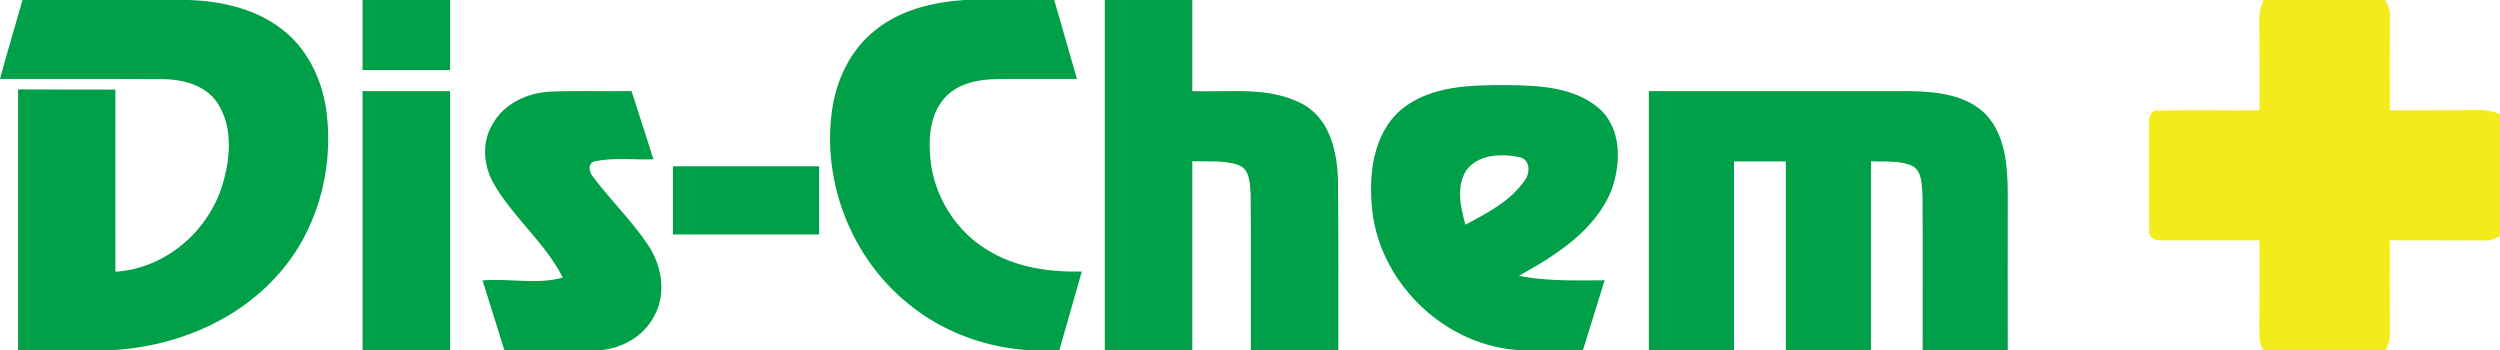
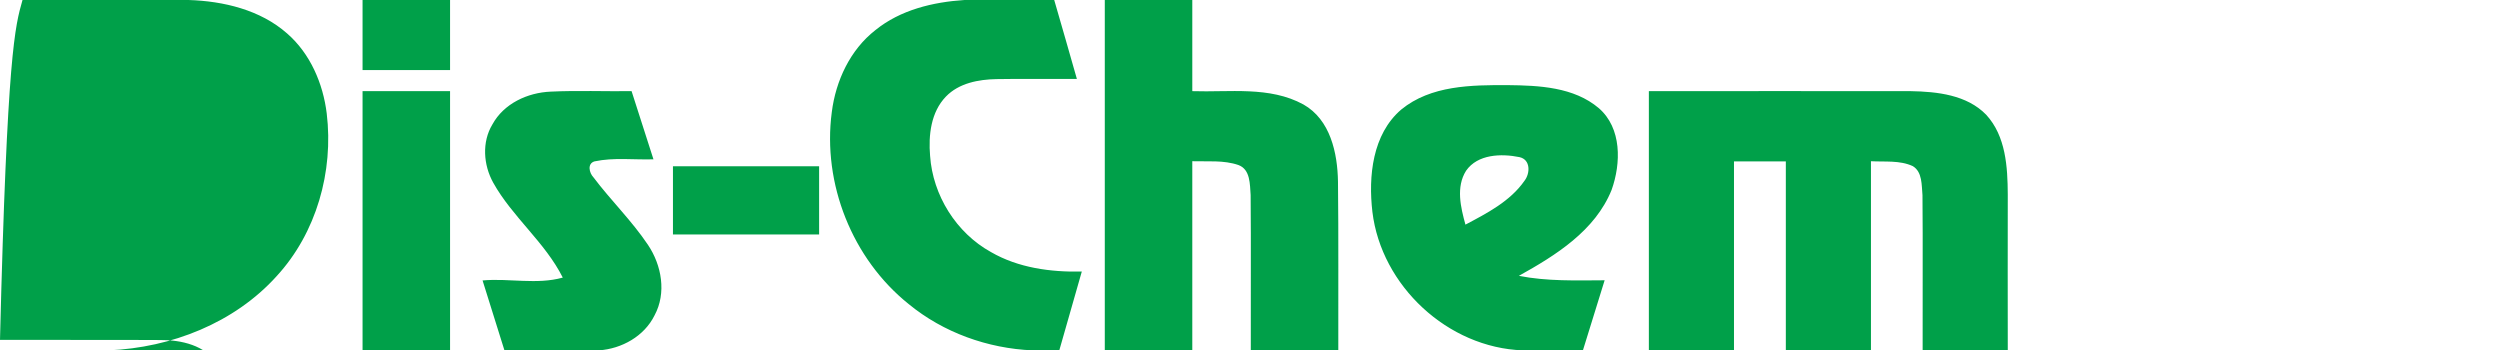
<svg xmlns="http://www.w3.org/2000/svg" version="1.1" id="Layer_1" x="0px" y="0px" viewBox="0 0 1577 221" style="enable-background:new 0 0 1577 221;" xml:space="preserve">
  <style type="text/css">
	.st0{fill-rule:evenodd;clip-rule:evenodd;fill:#00A049;}
	.st1{fill:#F3EC1A;}
</style>
  <g id="_x23_ffffffff">
-     <path id="Layer" class="st0" d="M14.2,0h104.7c22.1,0.7,45.3,6.2,62.2,21.1c14.6,12.7,22.7,31.6,25,50.5   c4.4,36.6-6.5,75.3-31.6,102.6C147.8,203.8,108,219.3,68.6,221H11.4c0-54.9,0-109.7,0-164.6c20.5,0.1,40.9,0.1,61.4,0.1   c0,38.3-0.1,76.6,0,114.9c30.8-1.9,57.7-24.5,67.1-53.5c5.4-17,7.4-37.3-2.7-52.9c-7.8-11.8-22.8-15.2-36.1-15.1   c-33.7-0.2-67.4,0-101.1-0.1C4.5,33.1,9.5,16.6,14.2,0z M228.7,0h55.2c0,14.7,0,29.4,0,44.2c-18.4,0-36.8,0-55.2,0   C228.7,29.4,228.7,14.7,228.7,0z M608.4,0H665c4.8,16.6,9.6,33.2,14.3,49.8c-16.9,0.1-33.8-0.2-50.7,0.1   c-11.3,0.2-23.7,2.5-31.9,11c-9.5,9.8-11.1,24.4-10,37.4c1.7,24.9,16.5,48.6,38.4,60.7c17.3,10,37.6,12.7,57.3,12.3   c-4.8,16.6-9.5,33.2-14.2,49.7h-16.9c-28.2-1.2-56.2-11.2-78.1-29.2c-35.6-28.5-54.5-76-48.5-121.1c2.5-19.8,11.6-39.3,27.5-51.7   C568,6.2,588.5,1.3,608.4,0L608.4,0z M696.9,0h55.2c0,19.1,0,38.3,0,57.5c23.4,0.8,48.7-3.3,70.1,8.4c17,9.6,21.5,30.6,21.8,48.6   c0.4,35.5,0.1,71,0.2,106.5H789c-0.1-32.7,0.2-65.3-0.1-98c-0.5-6.7-0.1-16.1-7.7-18.9c-9.3-3.2-19.4-2.1-29.1-2.4   c0,39.8,0,79.6,0,119.3h-55.2C696.9,147.3,696.9,73.7,696.9,0z M883.9,69.1c18.7-15.3,44.3-15.5,67.3-15.4   c19.6,0.2,41.6,1.2,57.3,14.5c14.6,12.6,14.1,34.8,8.1,51.6c-10.4,25.8-35.3,41.3-58.5,54.2c17.8,3.5,36,2.9,54.1,2.8   c-4.6,14.8-9.2,29.5-13.7,44.2h-37.9c-47.3-1.6-89.3-40.7-94.9-87.4C863.1,111.2,865.7,84.7,883.9,69.1L883.9,69.1z M924.8,107.7   c-6.5,10.3-3.4,23.1-0.4,34c13.6-7.2,28.2-14.7,37.2-27.6c3.7-4.7,4-13.5-3.2-15C947,96.8,932.1,97.2,924.8,107.7z M228.7,57.5   c18.4,0,36.8,0,55.2,0c0,54.5,0,109,0,163.5h-55.2C228.7,166.5,228.7,112,228.7,57.5L228.7,57.5z M310.6,78.5   c7.2-13.2,22.2-20.1,36.8-20.7c17-0.8,34-0.1,51-0.3c4.6,14.3,9.2,28.7,13.8,43c-12.4,0.4-25-1.3-37.2,1.3c-4.7,1.4-3.3,7.3-0.7,10   c11,14.6,24.2,27.4,34.4,42.6c8.7,12.9,11.8,30.4,4.2,44.5c-6.5,13.2-20.7,21.1-35.1,22.1h-59.6c-4.6-14.7-9.2-29.4-13.8-44.1   c16.8-1.5,34.2,2.8,50.6-1.8c-11.2-22.3-31.8-38.2-43.9-59.9C304.9,104,303.9,89.6,310.6,78.5L310.6,78.5z M1040.1,57.5   c55.1,0,110.1-0.1,165.2,0c16.6,0.3,35.4,2.3,47.6,14.9c12.4,13.5,13.5,32.9,13.6,50.3c-0.1,32.8,0,65.5,0,98.3h-53.7   c-0.1-32.6,0.2-65.3-0.1-97.9c-0.6-6.3,0-14.6-6.1-18.3c-8.2-3.8-17.6-2.6-26.4-3.1c0,39.7,0,79.5,0,119.3h-53.7   c0-39.7,0-79.5,0-119.2c-10.9,0-21.8,0-32.7,0c0,39.7,0,79.5,0,119.2h-53.7C1040.1,166.5,1040.1,112,1040.1,57.5L1040.1,57.5z    M424.5,104.9c30.7,0,61.5,0,92.2,0c0,14.3,0,28.6,0,43c-30.7,0-61.5,0-92.2,0C424.5,133.6,424.5,119.2,424.5,104.9z" />
+     <path id="Layer" class="st0" d="M14.2,0h104.7c22.1,0.7,45.3,6.2,62.2,21.1c14.6,12.7,22.7,31.6,25,50.5   c4.4,36.6-6.5,75.3-31.6,102.6C147.8,203.8,108,219.3,68.6,221H11.4c20.5,0.1,40.9,0.1,61.4,0.1   c0,38.3-0.1,76.6,0,114.9c30.8-1.9,57.7-24.5,67.1-53.5c5.4-17,7.4-37.3-2.7-52.9c-7.8-11.8-22.8-15.2-36.1-15.1   c-33.7-0.2-67.4,0-101.1-0.1C4.5,33.1,9.5,16.6,14.2,0z M228.7,0h55.2c0,14.7,0,29.4,0,44.2c-18.4,0-36.8,0-55.2,0   C228.7,29.4,228.7,14.7,228.7,0z M608.4,0H665c4.8,16.6,9.6,33.2,14.3,49.8c-16.9,0.1-33.8-0.2-50.7,0.1   c-11.3,0.2-23.7,2.5-31.9,11c-9.5,9.8-11.1,24.4-10,37.4c1.7,24.9,16.5,48.6,38.4,60.7c17.3,10,37.6,12.7,57.3,12.3   c-4.8,16.6-9.5,33.2-14.2,49.7h-16.9c-28.2-1.2-56.2-11.2-78.1-29.2c-35.6-28.5-54.5-76-48.5-121.1c2.5-19.8,11.6-39.3,27.5-51.7   C568,6.2,588.5,1.3,608.4,0L608.4,0z M696.9,0h55.2c0,19.1,0,38.3,0,57.5c23.4,0.8,48.7-3.3,70.1,8.4c17,9.6,21.5,30.6,21.8,48.6   c0.4,35.5,0.1,71,0.2,106.5H789c-0.1-32.7,0.2-65.3-0.1-98c-0.5-6.7-0.1-16.1-7.7-18.9c-9.3-3.2-19.4-2.1-29.1-2.4   c0,39.8,0,79.6,0,119.3h-55.2C696.9,147.3,696.9,73.7,696.9,0z M883.9,69.1c18.7-15.3,44.3-15.5,67.3-15.4   c19.6,0.2,41.6,1.2,57.3,14.5c14.6,12.6,14.1,34.8,8.1,51.6c-10.4,25.8-35.3,41.3-58.5,54.2c17.8,3.5,36,2.9,54.1,2.8   c-4.6,14.8-9.2,29.5-13.7,44.2h-37.9c-47.3-1.6-89.3-40.7-94.9-87.4C863.1,111.2,865.7,84.7,883.9,69.1L883.9,69.1z M924.8,107.7   c-6.5,10.3-3.4,23.1-0.4,34c13.6-7.2,28.2-14.7,37.2-27.6c3.7-4.7,4-13.5-3.2-15C947,96.8,932.1,97.2,924.8,107.7z M228.7,57.5   c18.4,0,36.8,0,55.2,0c0,54.5,0,109,0,163.5h-55.2C228.7,166.5,228.7,112,228.7,57.5L228.7,57.5z M310.6,78.5   c7.2-13.2,22.2-20.1,36.8-20.7c17-0.8,34-0.1,51-0.3c4.6,14.3,9.2,28.7,13.8,43c-12.4,0.4-25-1.3-37.2,1.3c-4.7,1.4-3.3,7.3-0.7,10   c11,14.6,24.2,27.4,34.4,42.6c8.7,12.9,11.8,30.4,4.2,44.5c-6.5,13.2-20.7,21.1-35.1,22.1h-59.6c-4.6-14.7-9.2-29.4-13.8-44.1   c16.8-1.5,34.2,2.8,50.6-1.8c-11.2-22.3-31.8-38.2-43.9-59.9C304.9,104,303.9,89.6,310.6,78.5L310.6,78.5z M1040.1,57.5   c55.1,0,110.1-0.1,165.2,0c16.6,0.3,35.4,2.3,47.6,14.9c12.4,13.5,13.5,32.9,13.6,50.3c-0.1,32.8,0,65.5,0,98.3h-53.7   c-0.1-32.6,0.2-65.3-0.1-97.9c-0.6-6.3,0-14.6-6.1-18.3c-8.2-3.8-17.6-2.6-26.4-3.1c0,39.7,0,79.5,0,119.3h-53.7   c0-39.7,0-79.5,0-119.2c-10.9,0-21.8,0-32.7,0c0,39.7,0,79.5,0,119.2h-53.7C1040.1,166.5,1040.1,112,1040.1,57.5L1040.1,57.5z    M424.5,104.9c30.7,0,61.5,0,92.2,0c0,14.3,0,28.6,0,43c-30.7,0-61.5,0-92.2,0C424.5,133.6,424.5,119.2,424.5,104.9z" />
  </g>
  <g id="_x23_f3ec1aff">
-     <path id="Layer_00000021094882360860391910000003955772516190222471_" class="st1" d="M1427.8,0h76.6c2.2,3.1,3.4,6.8,3.2,10.7   c-0.2,19.6-0.1,39.3-0.1,58.9c18.6-0.1,37.2,0.1,55.8-0.2c4.7-0.3,9.3,0.9,13.7,2.5v76.9c-3.2,2.1-7,3.1-10.8,2.9   c-19.6-0.1-39.2-0.1-58.7-0.1c0,19.6-0.1,39.1,0.1,58.7c0.2,3.8-1.2,7.3-2.7,10.7h-76.8c-3.2-3.8-2.8-9-2.9-13.6   c0.2-18.6,0.1-37.2,0.1-55.8c-20.5-0.1-41.1,0.1-61.6,0c-4.1,0.3-8.9-1.7-8-6.6c-0.3-22.1,0.1-44.3-0.1-66.4   c-0.4-3.6,0.6-9.4,5.6-8.8c21.3-0.6,42.7,0,64.1-0.2c0-18.7,0.1-37.3-0.1-55.9C1424.8,8.9,1426,4.4,1427.8,0L1427.8,0z" />
-   </g>
+     </g>
</svg>